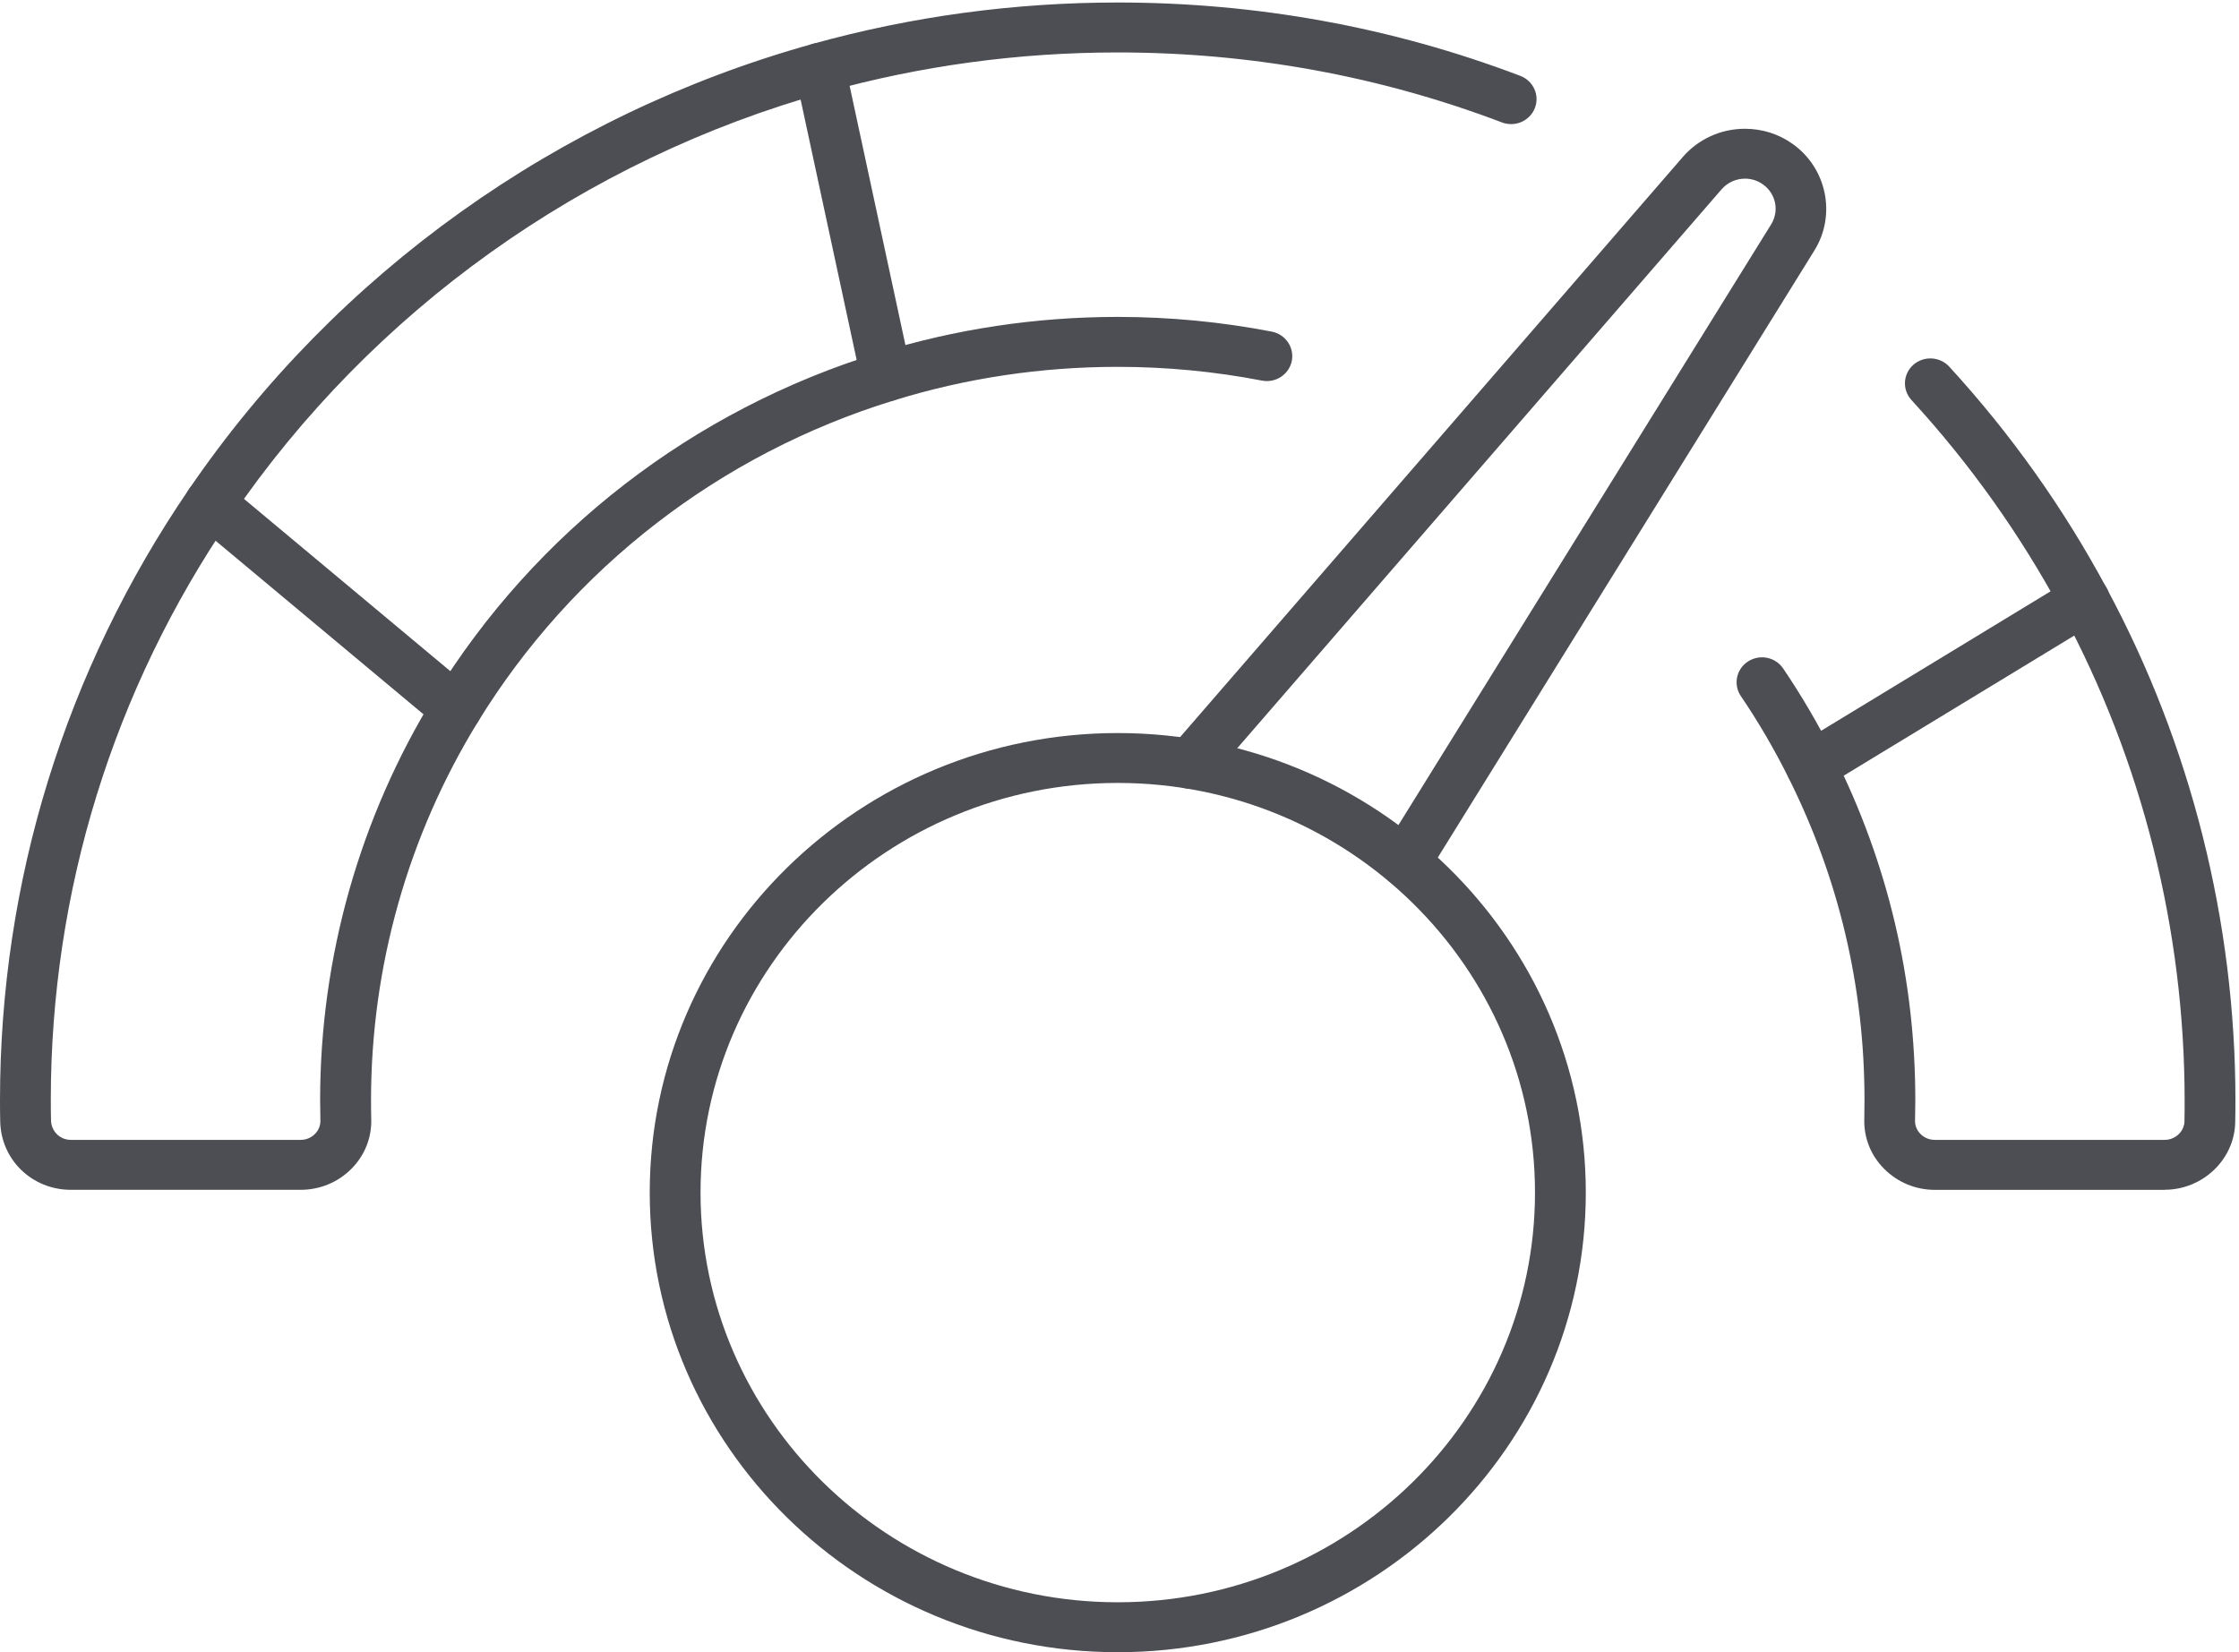
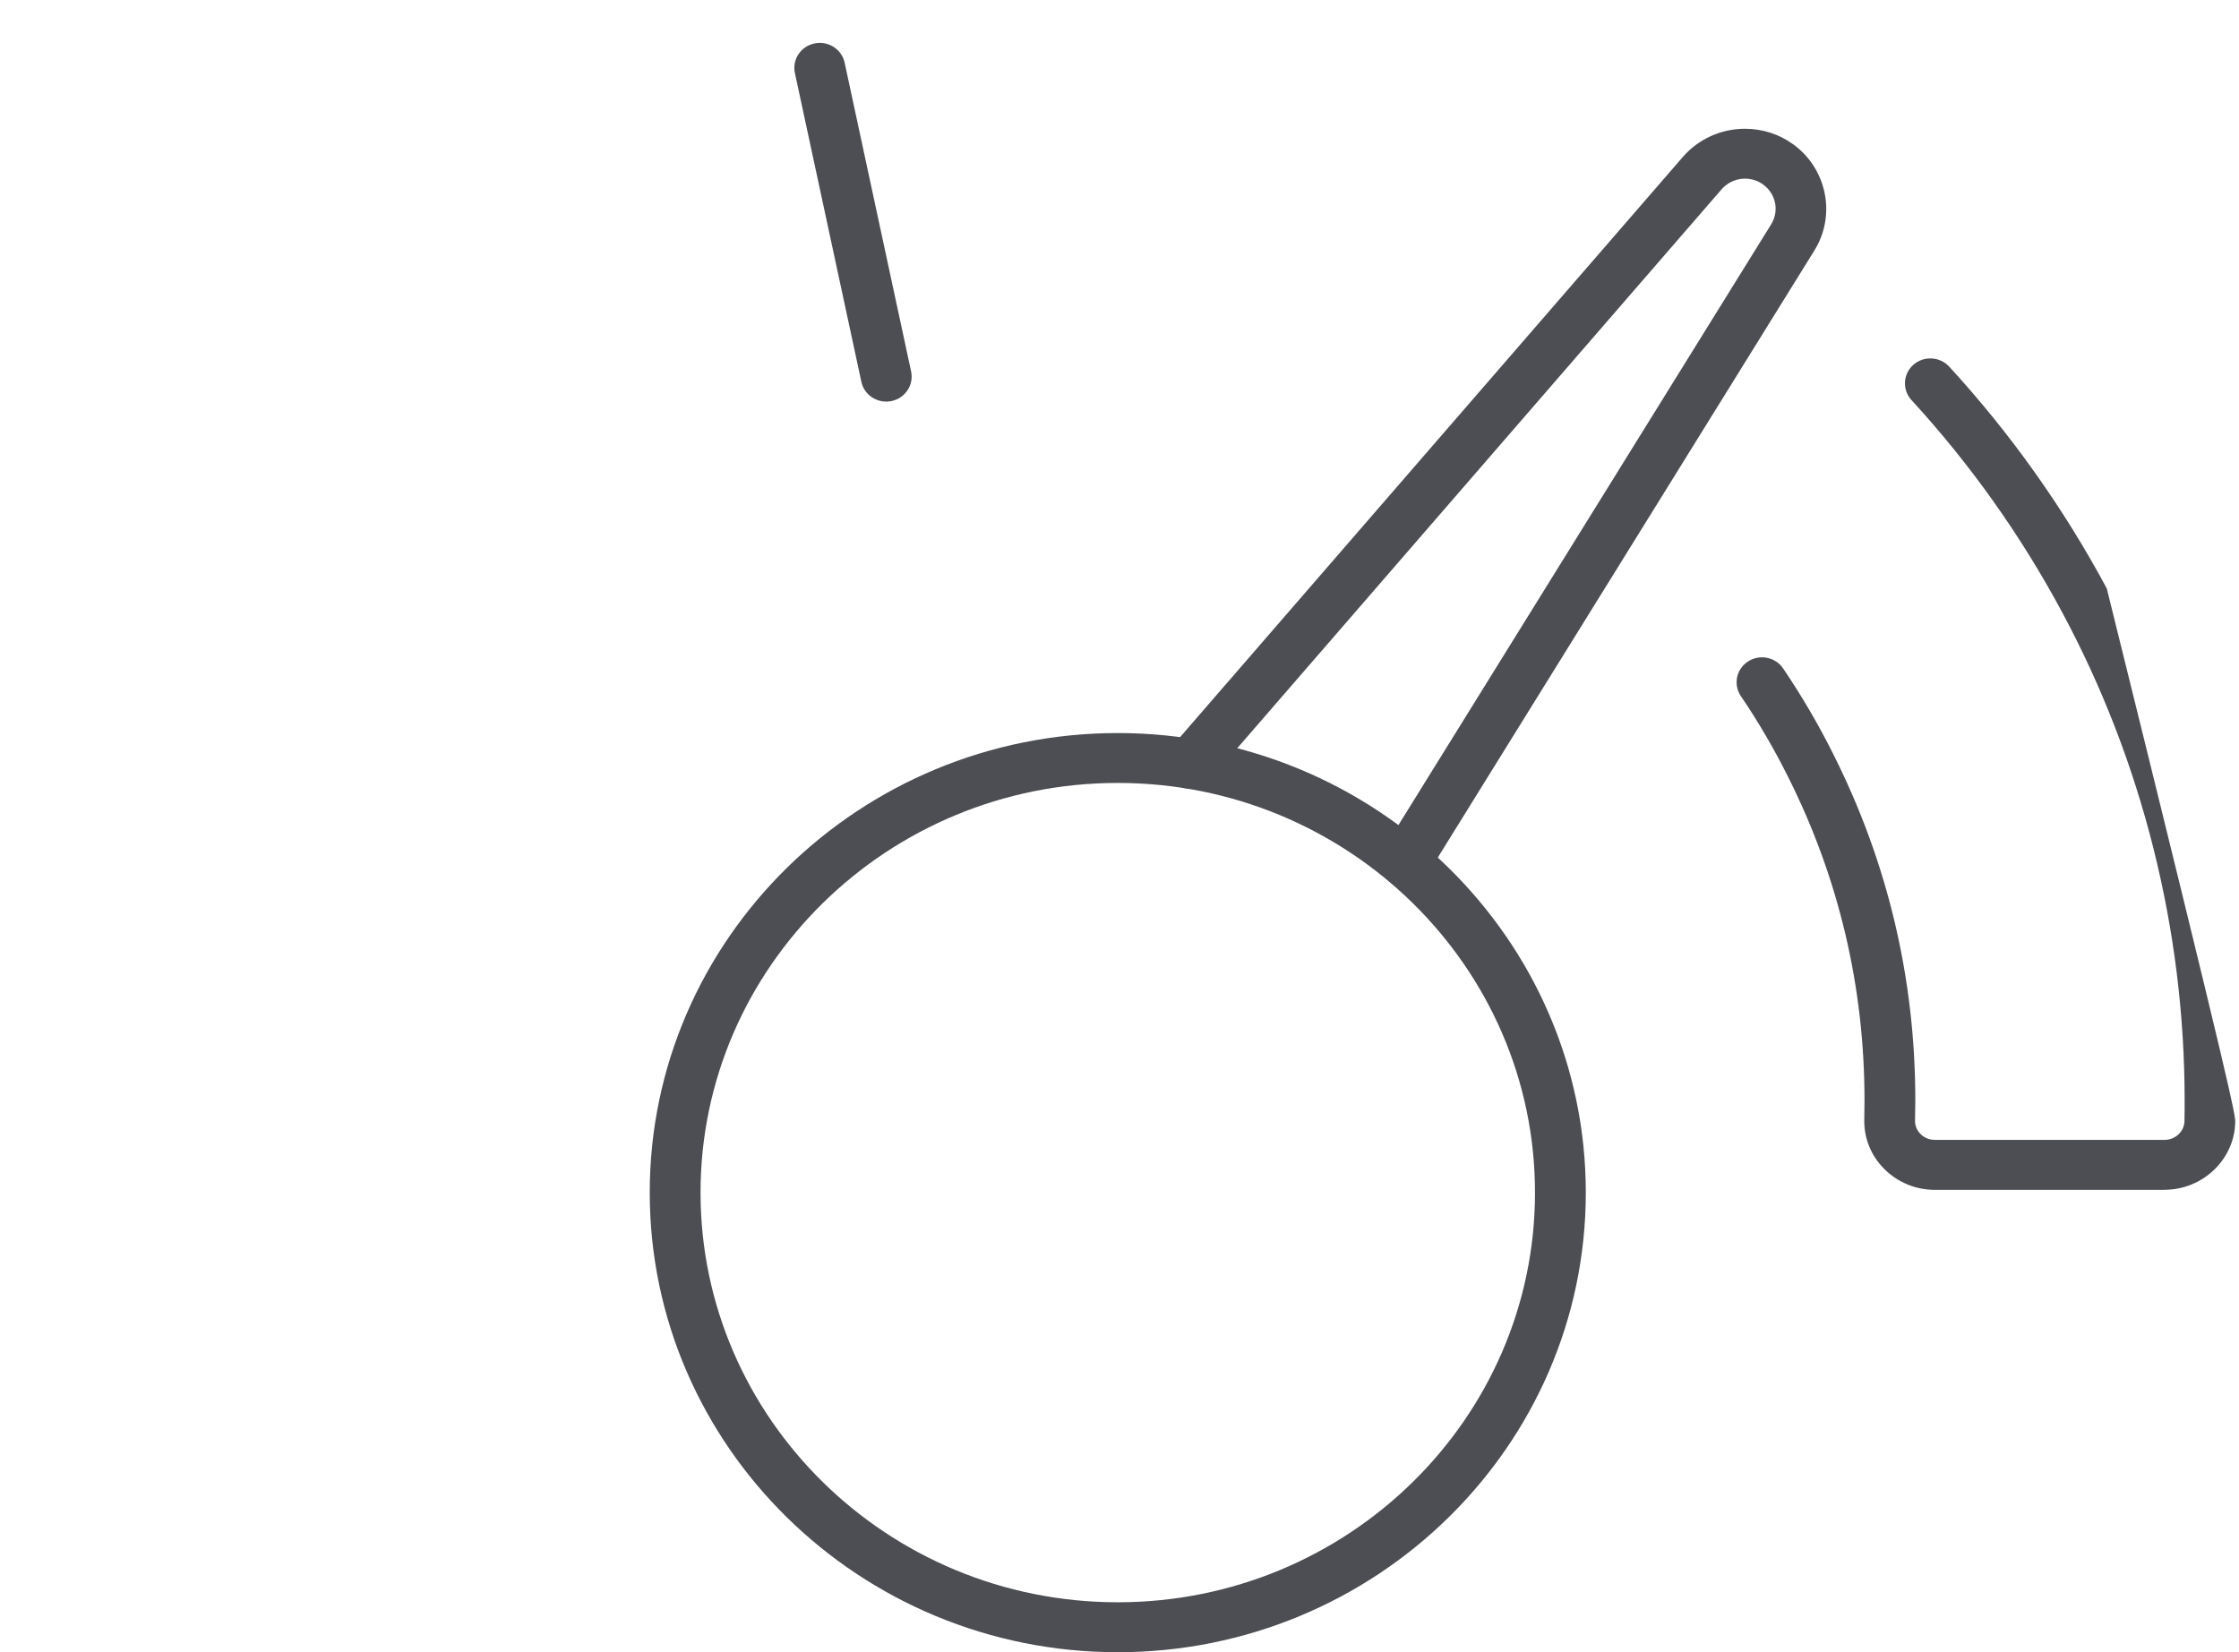
<svg xmlns="http://www.w3.org/2000/svg" width="42" height="31" viewBox="0 0 42 31" fill="none">
  <path d="M16.624 7.535C16.404 7.535 16.205 7.385 16.158 7.164L14.911 1.37C14.856 1.117 15.021 0.869 15.279 0.815C15.537 0.761 15.789 0.923 15.844 1.176L17.091 6.97C17.145 7.223 16.98 7.471 16.723 7.525C16.69 7.532 16.656 7.535 16.624 7.535Z" fill="#4C4E53" />
  <path d="M20.967 31C16.126 31 12.188 27.131 12.188 22.376C12.188 17.621 16.126 13.754 20.967 13.754C25.809 13.754 29.747 17.622 29.747 22.376C29.747 27.13 25.809 31 20.967 31ZM20.967 14.69C16.652 14.69 13.141 18.138 13.141 22.376C13.141 26.614 16.651 30.063 20.967 30.063C25.283 30.063 28.794 26.615 28.794 22.376C28.794 18.137 25.283 14.69 20.967 14.69Z" fill="#4C4E53" />
-   <path d="M5.639 22.324H1.329C0.601 22.324 0.018 21.76 0.004 21.04C0.001 20.907 0 20.774 0 20.641C0 16.538 1.225 12.575 3.543 9.182C6.316 5.119 10.473 2.15 15.247 0.823C17.098 0.308 19.023 0.047 20.967 0.047C23.573 0.047 26.113 0.509 28.518 1.423C28.764 1.517 28.886 1.788 28.791 2.029C28.695 2.271 28.42 2.39 28.174 2.297C25.879 1.425 23.455 0.984 20.967 0.984C19.109 0.984 17.272 1.233 15.507 1.725C10.949 2.992 6.982 5.826 4.335 9.706C2.122 12.943 0.953 16.724 0.953 20.641C0.953 20.768 0.954 20.895 0.957 21.021C0.961 21.226 1.125 21.387 1.329 21.387H5.639C5.741 21.387 5.837 21.348 5.908 21.276C5.977 21.207 6.013 21.117 6.01 21.023C6.007 20.897 6.005 20.769 6.005 20.642C6.005 17.962 6.747 15.34 8.149 13.059C10.041 9.978 12.999 7.692 16.481 6.62C17.922 6.174 19.431 5.946 20.967 5.946C21.939 5.946 22.911 6.039 23.856 6.222C24.114 6.272 24.282 6.518 24.232 6.772C24.181 7.026 23.93 7.191 23.672 7.141C22.787 6.97 21.878 6.883 20.968 6.883C19.531 6.883 18.118 7.095 16.768 7.513C13.508 8.516 10.738 10.657 8.966 13.542C7.654 15.677 6.96 18.132 6.96 20.641C6.96 20.761 6.961 20.88 6.964 20.999C6.974 21.348 6.841 21.679 6.592 21.93C6.339 22.184 6.001 22.324 5.639 22.324Z" fill="#4C4E53" />
-   <path d="M40.607 22.325H36.296C35.934 22.325 35.596 22.184 35.343 21.93C35.093 21.679 34.962 21.349 34.971 21C34.973 20.881 34.975 20.762 34.975 20.642C34.975 18.516 34.494 16.478 33.545 14.583C33.284 14.058 32.985 13.546 32.656 13.061C32.51 12.845 32.569 12.555 32.788 12.412C33.008 12.268 33.303 12.327 33.449 12.542C33.801 13.062 34.121 13.609 34.4 14.171C35.414 16.195 35.928 18.372 35.928 20.642C35.928 20.769 35.926 20.896 35.923 21.023C35.92 21.117 35.956 21.207 36.025 21.276C36.096 21.348 36.192 21.387 36.294 21.387H40.605C40.806 21.387 40.972 21.231 40.977 21.038C40.98 20.906 40.98 20.773 40.98 20.641C40.98 17.447 40.184 14.278 38.677 11.478C37.909 10.046 36.96 8.709 35.856 7.506C35.68 7.314 35.696 7.018 35.891 6.845C36.087 6.672 36.388 6.688 36.565 6.88C37.721 8.14 38.715 9.541 39.52 11.042C41.099 13.976 41.933 17.295 41.933 20.641C41.933 20.78 41.932 20.919 41.929 21.058C41.915 21.755 41.32 22.323 40.605 22.323L40.607 22.325Z" fill="#4C4E53" />
-   <path d="M8.558 13.768C8.45 13.768 8.339 13.732 8.249 13.657L3.63 9.8C3.43 9.632 3.405 9.337 3.576 9.139C3.747 8.943 4.047 8.918 4.248 9.086L8.867 12.943C9.067 13.111 9.092 13.406 8.922 13.603C8.827 13.712 8.693 13.768 8.558 13.768Z" fill="#4C4E53" />
-   <path d="M33.975 14.844C33.816 14.844 33.66 14.765 33.569 14.622C33.431 14.402 33.499 14.113 33.724 13.977L38.85 10.861C39.074 10.725 39.367 10.793 39.506 11.013C39.644 11.233 39.575 11.521 39.351 11.657L34.225 14.773C34.147 14.821 34.06 14.844 33.974 14.844H33.975Z" fill="#4C4E53" />
+   <path d="M40.607 22.325H36.296C35.934 22.325 35.596 22.184 35.343 21.93C35.093 21.679 34.962 21.349 34.971 21C34.973 20.881 34.975 20.762 34.975 20.642C34.975 18.516 34.494 16.478 33.545 14.583C33.284 14.058 32.985 13.546 32.656 13.061C32.51 12.845 32.569 12.555 32.788 12.412C33.008 12.268 33.303 12.327 33.449 12.542C33.801 13.062 34.121 13.609 34.4 14.171C35.414 16.195 35.928 18.372 35.928 20.642C35.928 20.769 35.926 20.896 35.923 21.023C35.92 21.117 35.956 21.207 36.025 21.276C36.096 21.348 36.192 21.387 36.294 21.387H40.605C40.806 21.387 40.972 21.231 40.977 21.038C40.98 20.906 40.98 20.773 40.98 20.641C40.98 17.447 40.184 14.278 38.677 11.478C37.909 10.046 36.96 8.709 35.856 7.506C35.68 7.314 35.696 7.018 35.891 6.845C36.087 6.672 36.388 6.688 36.565 6.88C37.721 8.14 38.715 9.541 39.52 11.042C41.933 20.78 41.932 20.919 41.929 21.058C41.915 21.755 41.32 22.323 40.605 22.323L40.607 22.325Z" fill="#4C4E53" />
  <path d="M26.36 16.643C26.276 16.643 26.191 16.62 26.113 16.574C25.888 16.439 25.816 16.152 25.953 15.931L33.223 4.211C33.38 3.957 33.314 3.634 33.069 3.459C32.971 3.389 32.855 3.352 32.733 3.352C32.564 3.352 32.405 3.425 32.295 3.551L22.693 14.634C22.522 14.831 22.222 14.855 22.021 14.688C21.82 14.52 21.796 14.224 21.966 14.027L31.569 2.943C31.86 2.608 32.284 2.416 32.732 2.416C33.056 2.416 33.366 2.514 33.628 2.701C34.269 3.157 34.448 4.034 34.036 4.698L26.767 16.418C26.677 16.563 26.52 16.643 26.36 16.643H26.36Z" fill="#4C4E53" />
</svg>